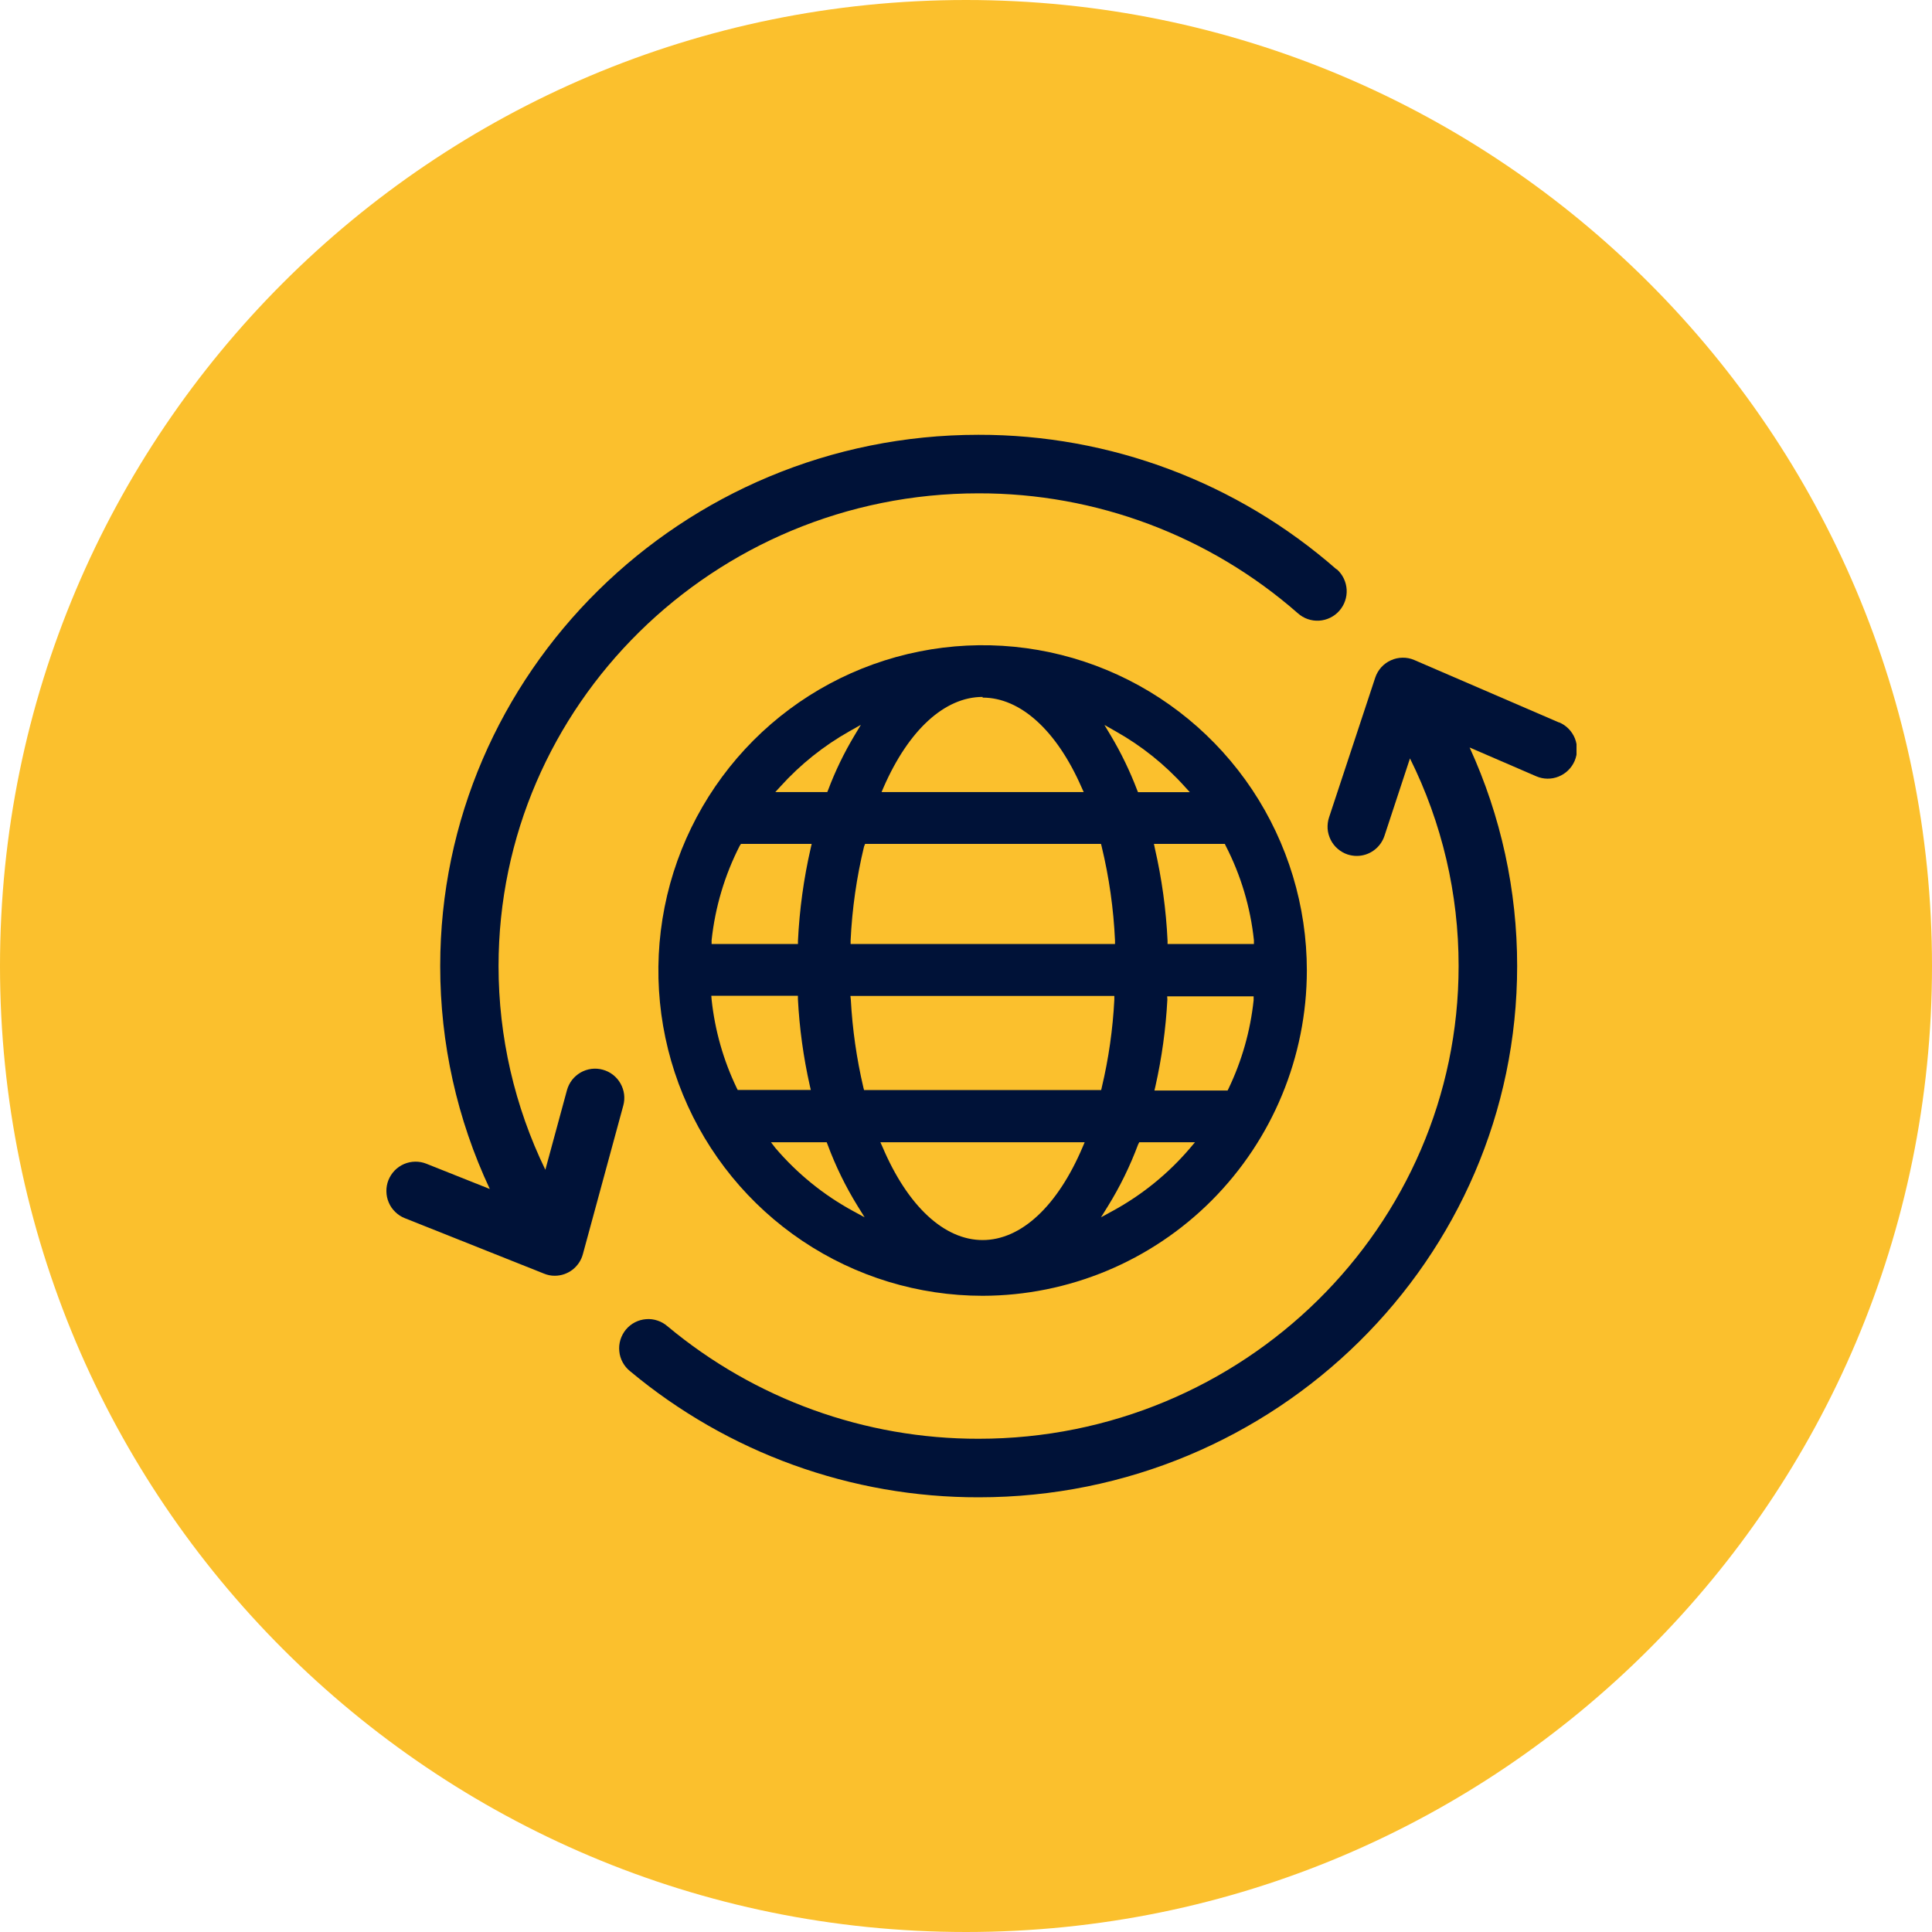
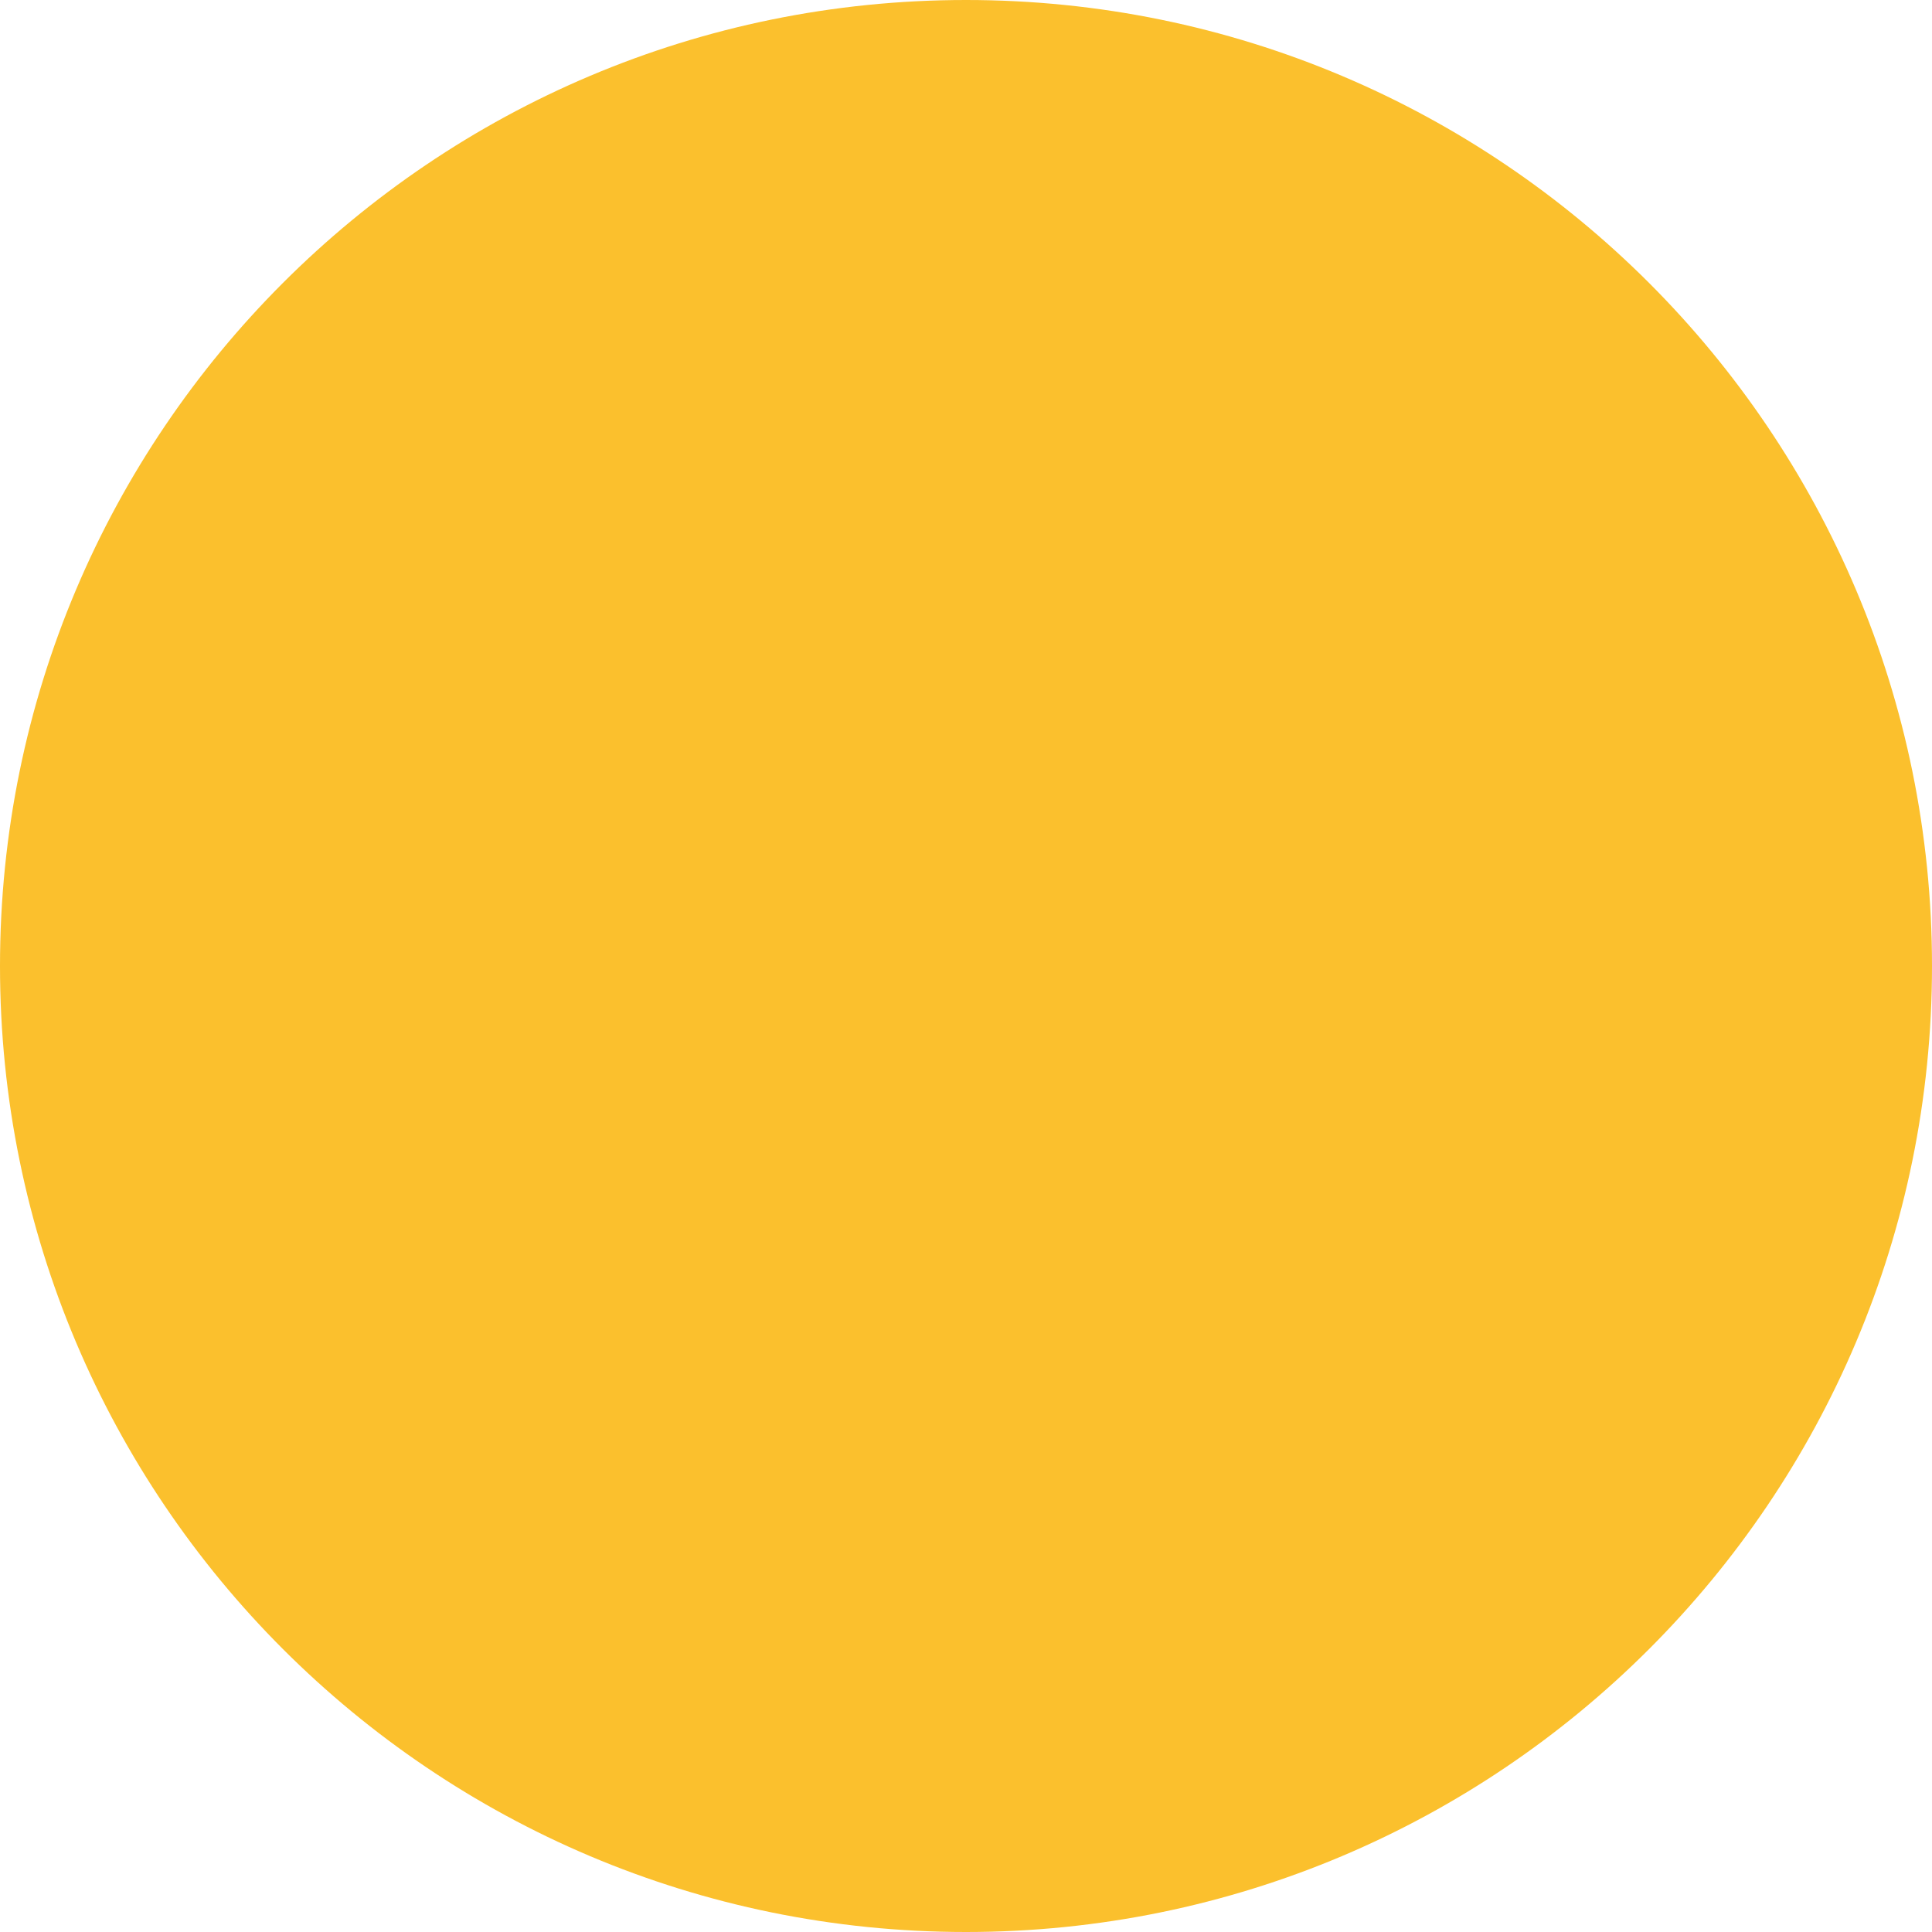
<svg xmlns="http://www.w3.org/2000/svg" width="40" height="40" viewBox="0 0 40 40" fill="none">
  <path d="M20 40C31.046 40 40 31.046 40 20C40 8.954 31.046 0 20 0C8.954 0 0 8.954 0 20C0 31.046 8.954 40 20 40Z" fill="#FBC02D" />
  <g clip-path="url(#clip0_1001_144)">
-     <path d="M32.275 14.957L29.279 13.664C29.202 13.631 29.12 13.615 29.037 13.617C28.954 13.618 28.872 13.636 28.796 13.671C28.721 13.705 28.653 13.754 28.597 13.816C28.542 13.878 28.499 13.95 28.473 14.029L27.516 16.925C27.491 17 27.482 17.08 27.487 17.16C27.493 17.239 27.515 17.316 27.55 17.387C27.586 17.459 27.635 17.522 27.696 17.574C27.756 17.626 27.826 17.666 27.901 17.691C27.962 17.71 28.026 17.721 28.09 17.721C28.217 17.721 28.341 17.681 28.444 17.606C28.547 17.531 28.624 17.426 28.664 17.305L29.192 15.702C29.856 17.037 30.2 18.508 30.199 20C30.199 25.397 25.742 29.788 20.262 29.788C17.909 29.792 15.63 28.968 13.821 27.46C13.76 27.407 13.69 27.366 13.613 27.341C13.537 27.315 13.456 27.305 13.376 27.312C13.296 27.318 13.217 27.34 13.146 27.377C13.074 27.414 13.011 27.465 12.959 27.527C12.908 27.589 12.869 27.661 12.845 27.738C12.822 27.815 12.813 27.896 12.822 27.976C12.829 28.057 12.853 28.135 12.892 28.206C12.93 28.276 12.982 28.339 13.045 28.389C15.073 30.081 17.628 31.005 20.266 31C26.41 31 31.411 26.066 31.411 20C31.412 18.438 31.076 16.895 30.427 15.476L31.806 16.072C31.954 16.136 32.12 16.138 32.269 16.078C32.418 16.018 32.537 15.902 32.601 15.754C32.664 15.606 32.666 15.439 32.607 15.289C32.547 15.14 32.431 15.02 32.283 14.957H32.275Z" fill="#001238" />
-     <path d="M27.669 11.786C25.617 9.987 22.983 8.997 20.258 9.002C14.115 9.002 9.114 13.936 9.114 20.002C9.113 21.598 9.463 23.174 10.141 24.617L8.828 24.094C8.754 24.064 8.675 24.05 8.596 24.051C8.516 24.052 8.438 24.069 8.365 24.1C8.292 24.132 8.226 24.177 8.171 24.234C8.115 24.292 8.072 24.359 8.042 24.433C8.013 24.507 7.998 24.586 8 24.666C8.001 24.746 8.017 24.824 8.049 24.897C8.08 24.971 8.126 25.037 8.183 25.092C8.24 25.148 8.307 25.192 8.381 25.221L11.263 26.369C11.334 26.398 11.41 26.414 11.486 26.413C11.619 26.413 11.748 26.369 11.853 26.288C11.958 26.207 12.034 26.093 12.068 25.965L12.904 22.891C12.925 22.815 12.931 22.734 12.921 22.655C12.911 22.576 12.885 22.5 12.846 22.431C12.807 22.362 12.754 22.301 12.691 22.252C12.629 22.204 12.557 22.168 12.48 22.147C12.404 22.126 12.324 22.12 12.245 22.13C12.166 22.14 12.09 22.166 12.021 22.205C11.953 22.245 11.892 22.297 11.843 22.36C11.795 22.423 11.759 22.495 11.738 22.572L11.291 24.219C10.653 22.905 10.322 21.463 10.322 20.002C10.322 14.605 14.779 10.214 20.258 10.214C22.69 10.209 25.041 11.092 26.872 12.698C26.992 12.805 27.15 12.86 27.311 12.85C27.472 12.84 27.622 12.767 27.729 12.646C27.836 12.525 27.89 12.367 27.881 12.206C27.871 12.044 27.798 11.893 27.677 11.786H27.669Z" fill="#001238" />
-     <path d="M20.344 26.828C19.017 26.828 17.719 26.433 16.615 25.693C15.511 24.953 14.65 23.901 14.142 22.67C13.634 21.44 13.501 20.085 13.76 18.779C14.019 17.473 14.659 16.273 15.597 15.331C16.536 14.389 17.732 13.748 19.035 13.488C20.337 13.228 21.686 13.361 22.913 13.871C24.14 14.381 25.188 15.244 25.926 16.351C26.663 17.459 27.057 18.761 27.057 20.093C27.055 21.878 26.347 23.59 25.088 24.853C23.83 26.115 22.124 26.825 20.344 26.828V26.828ZM18.272 23.748C18.793 24.973 19.549 25.674 20.344 25.674C21.14 25.674 21.895 24.973 22.415 23.748L22.457 23.649H18.227L18.272 23.748ZM23.563 23.696C23.397 24.141 23.188 24.569 22.938 24.973L22.795 25.203L23.031 25.074C23.644 24.741 24.19 24.298 24.642 23.766L24.741 23.649H23.587L23.563 23.696ZM16.052 23.766C16.505 24.298 17.051 24.741 17.663 25.074L17.901 25.203L17.758 24.973C17.508 24.569 17.299 24.141 17.134 23.696L17.116 23.649H15.962L16.052 23.766ZM24.169 20.695C24.137 21.3 24.054 21.902 23.921 22.493L23.901 22.578H25.416L25.436 22.538C25.712 21.962 25.888 21.343 25.955 20.707V20.628H24.165L24.169 20.695ZM17.615 20.695C17.648 21.308 17.735 21.916 17.875 22.514L17.889 22.568H22.799L22.811 22.514C22.953 21.917 23.04 21.308 23.071 20.695V20.62H17.607L17.615 20.695ZM14.733 20.695C14.801 21.331 14.976 21.95 15.253 22.526L15.273 22.566H16.787L16.767 22.481C16.634 21.89 16.551 21.288 16.52 20.683V20.616H14.727L14.733 20.695ZM23.909 17.559C24.054 18.19 24.143 18.832 24.173 19.479V19.545H25.961V19.467C25.889 18.784 25.691 18.121 25.377 17.511L25.359 17.472H23.891L23.909 17.559ZM17.889 17.527C17.735 18.164 17.642 18.815 17.611 19.471V19.545H23.085V19.471C23.055 18.815 22.963 18.165 22.809 17.527L22.795 17.472H17.911L17.889 17.527ZM15.315 17.511C15.003 18.121 14.806 18.784 14.733 19.467V19.545H16.521V19.479C16.552 18.832 16.64 18.19 16.785 17.559L16.805 17.472H15.341L15.315 17.511ZM23.003 15.238C23.215 15.594 23.395 15.969 23.543 16.357L23.561 16.401H24.634L24.527 16.284C24.116 15.827 23.633 15.441 23.097 15.14L22.866 15.009L23.003 15.238ZM20.344 14.429C19.561 14.429 18.814 15.11 18.294 16.3L18.252 16.399H22.437L22.392 16.3C21.877 15.124 21.128 14.443 20.344 14.443V14.429ZM17.589 15.139C17.054 15.44 16.571 15.826 16.159 16.282L16.052 16.399H17.128L17.146 16.355C17.292 15.966 17.473 15.592 17.686 15.236L17.823 15.007L17.589 15.139Z" fill="#001238" />
-   </g>
+     </g>
  <defs>
    <clipPath id="clip0_1001_144">
      <rect width="24.64" height="22" fill="white" transform="translate(8 9)" />
    </clipPath>
  </defs>
</svg>